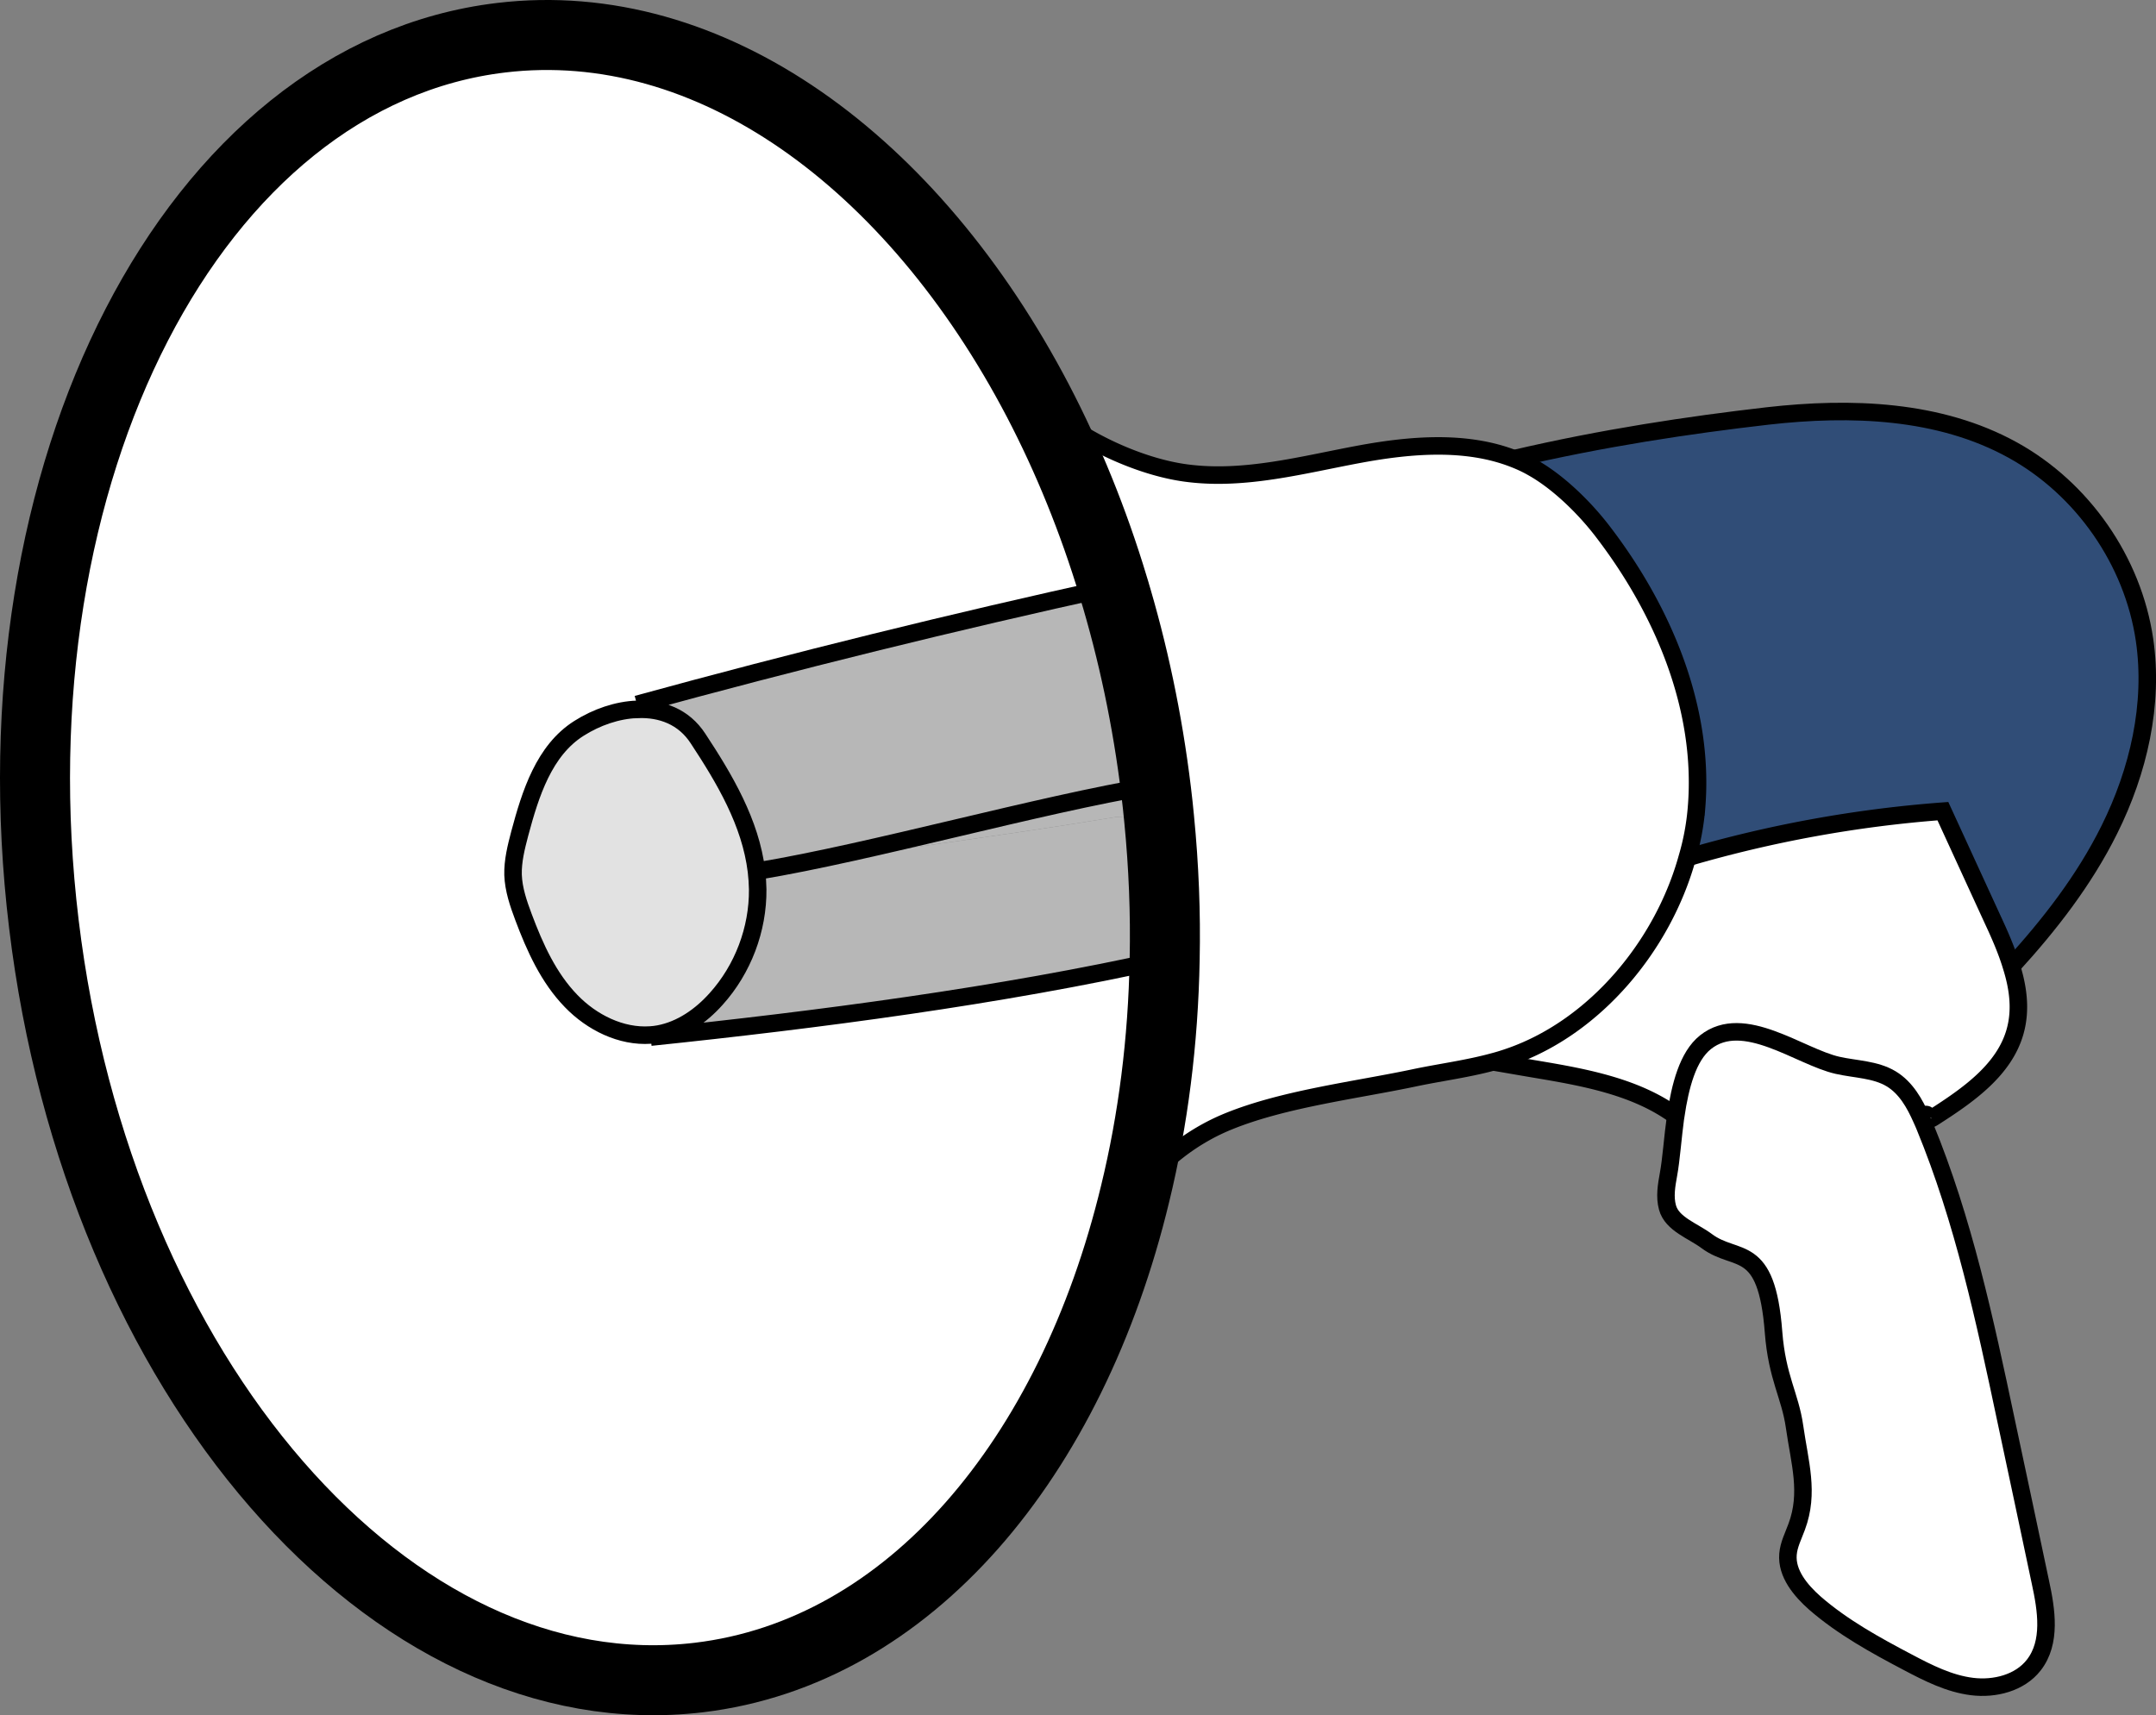
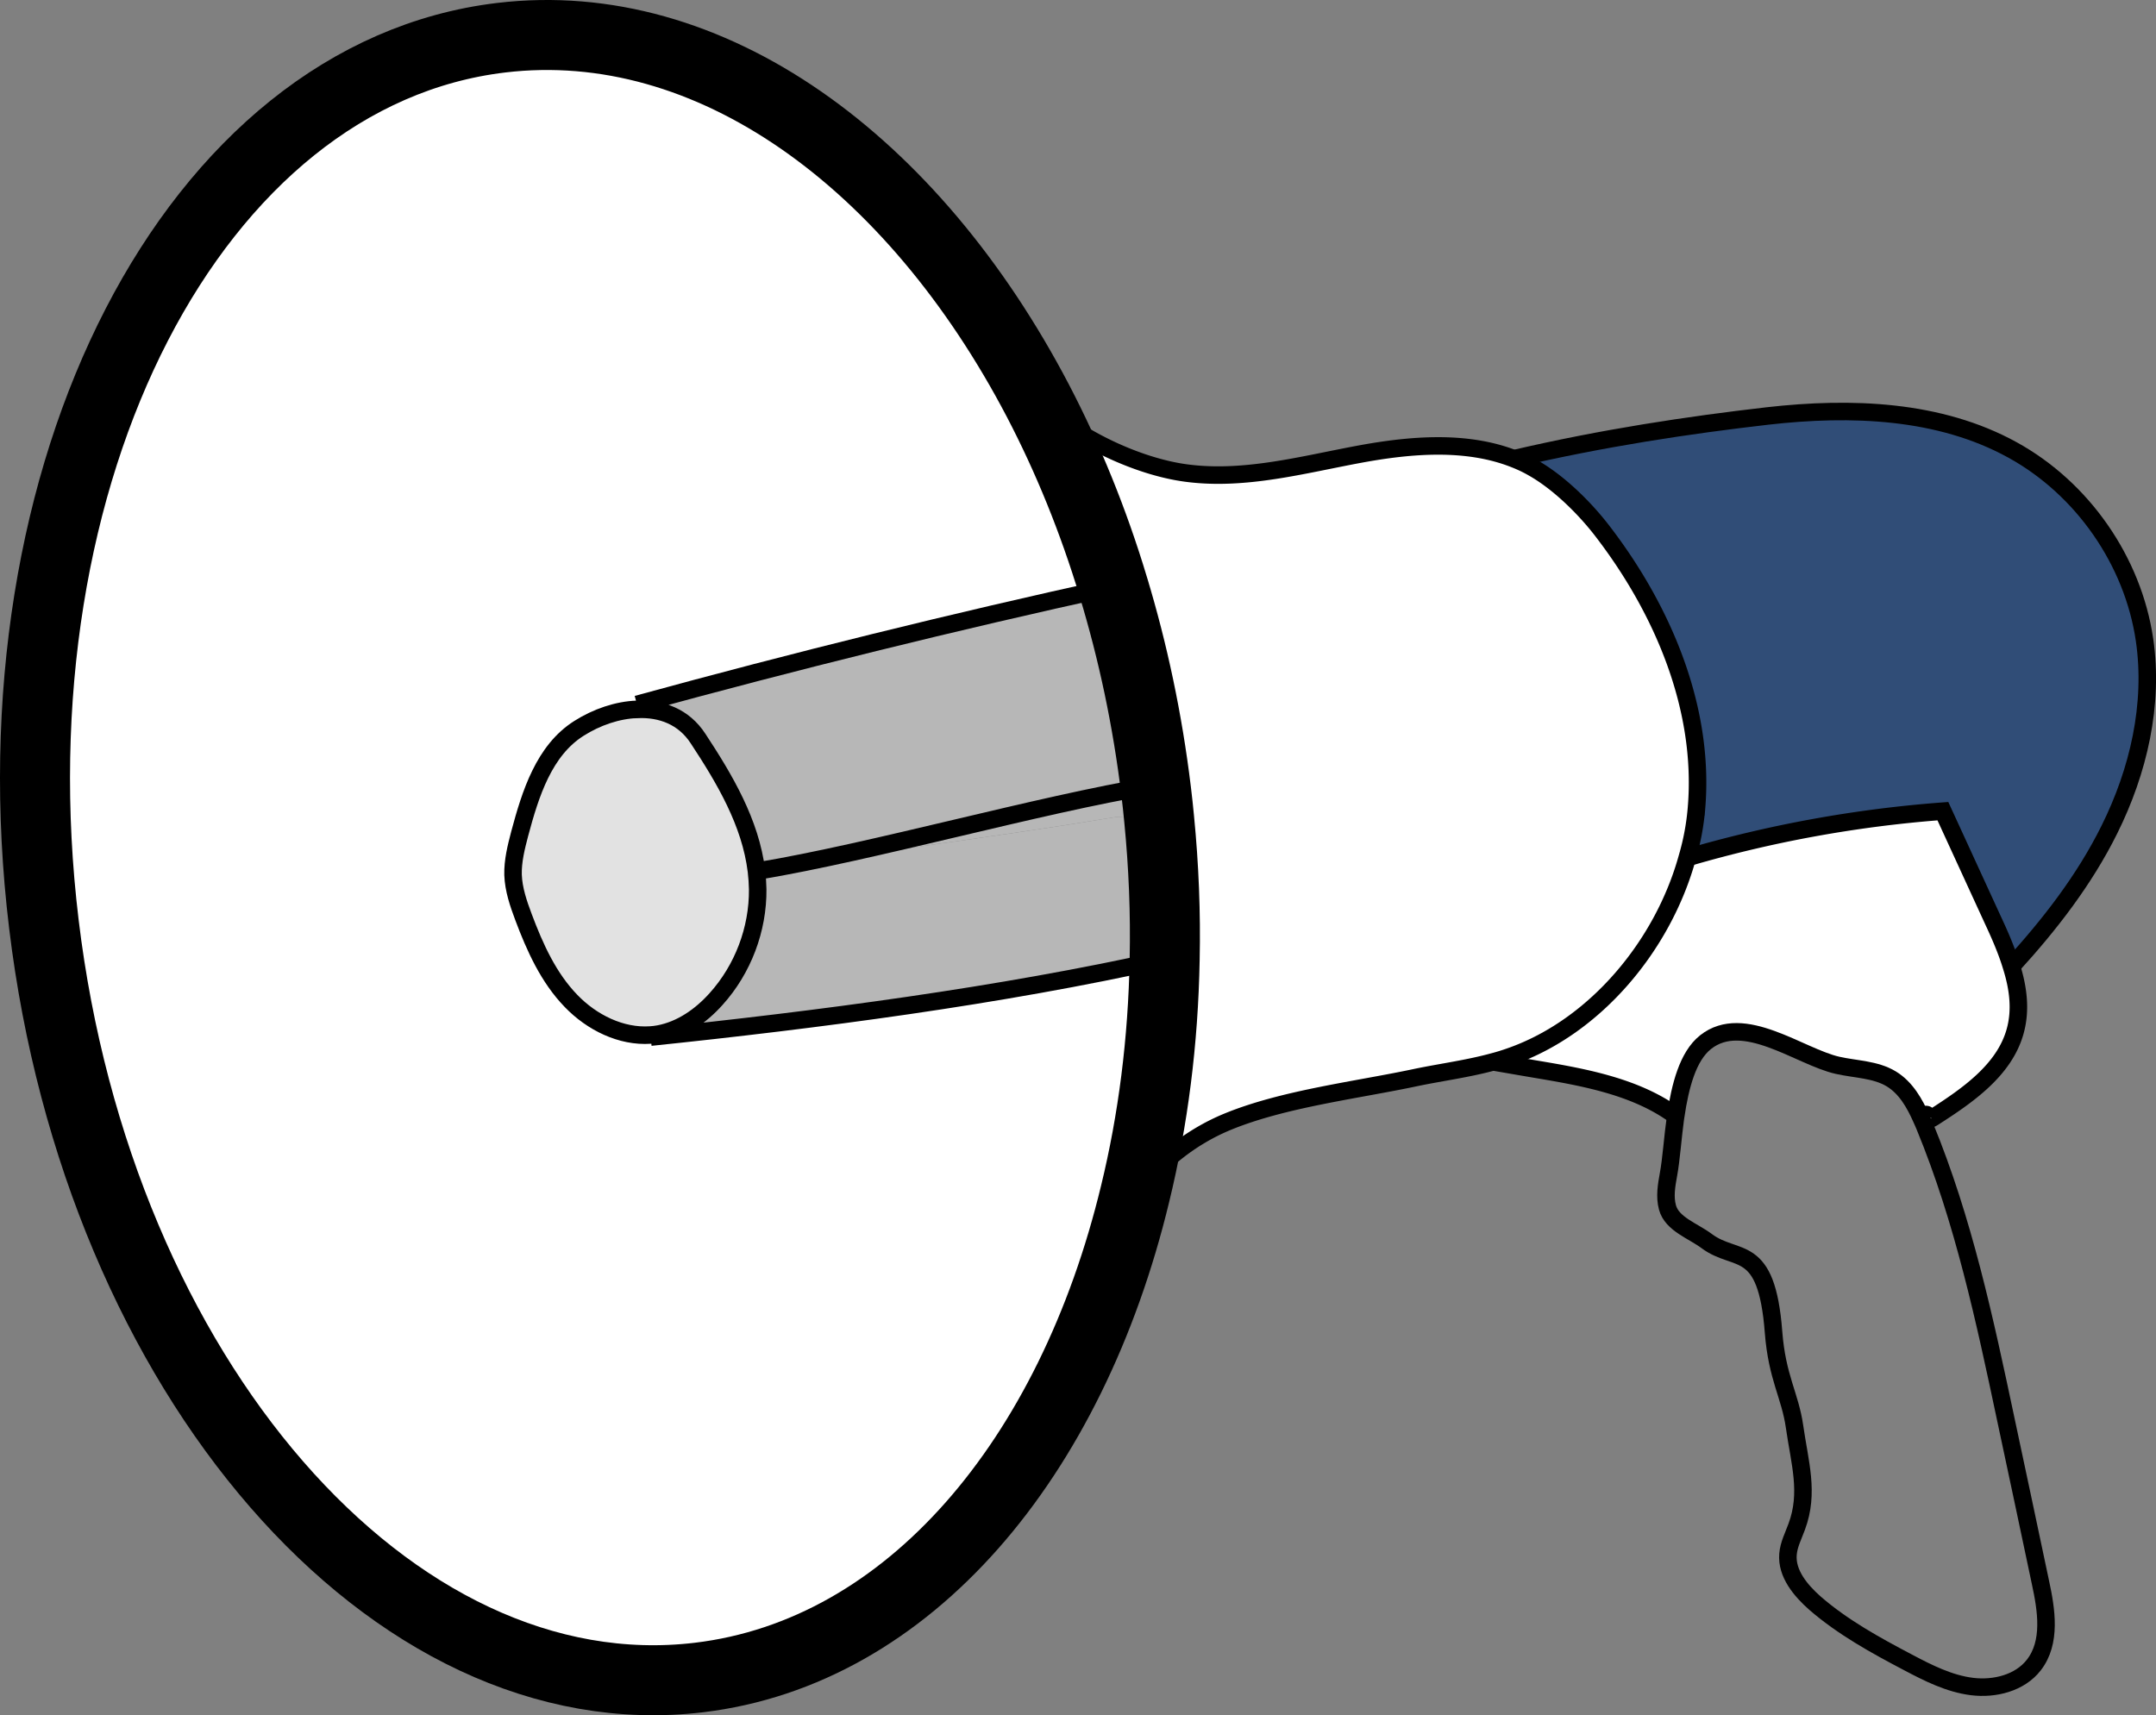
<svg xmlns="http://www.w3.org/2000/svg" id="Ebene_2" data-name="Ebene 2" viewBox="0 0 400.02 318.3">
  <rect x="0" y="0" width="400.02" height="318.3" fill="#808080" stroke="none" />
  <defs>
    <style>.cls-1{fill:#b7b7b7}.cls-2{fill:#fff}.cls-4{fill:none;stroke:#000;stroke-miterlimit:10;stroke-width:3.25px}</style>
  </defs>
  <g id="kopien">
    <g id="megafon_k">
      <path d="M369.77 170.73c-3.1-6.74-6.18-13.47-9.28-20.21a229.924 229.924 0 0 0-47.44 8.63 45.05 45.05 0 0 0 1.73-9.4c1.48-18.41-6.29-36.7-17.59-51.34-3.31-4.28-8.12-8.99-12.84-11.63a26.1 26.1 0 0 0-3.47-1.64c16.52-3.86 32.34-6.24 47.1-7.94 15.44-1.75 31.85-1.19 45.45 6.32 12.99 7.16 22.32 20.6 24.47 35.22 1.75 11.98-1.12 24.36-6.52 35.22-4.63 9.34-11.09 17.67-18.15 25.38-.89-2.96-2.16-5.84-3.44-8.59Z" style="fill:#304d77" />
      <path class="cls-1" d="M216.09 178.01c-30.49 6.81-64.6 11.25-95.37 14.45l-.04-.4c.54-.03 1.03-.1 1.55-.19 4.17-.78 7.82-3.35 10.63-6.49 4.98-5.52 7.79-12.94 7.72-20.36-.02-1.14-.1-2.26-.23-3.37l.34-.03c21.25-3.54 45.11-6.44 66.37-10.01l8 .31c.87 8.86 1.21 17.56 1.03 26.08Z" />
      <path class="cls-1" d="M214.51 146.84c.21 1.71.39 3.41.55 5.08l-8-.31c-21.25 3.56-45.12 6.47-66.37 10.01l-.34.03c-1.09-9-5.92-17.14-10.84-24.61-2.64-4.06-6.83-5.6-11.27-5.41l-.04-.92c29.27-8.02 58.73-15.31 88.37-21.81 3.64 11.98 6.35 24.7 7.95 37.94Z" />
-       <path class="cls-2" d="M336.78 297.53c-2.7-2.39-5.33-5.53-5.04-9.1.15-1.79 1-3.42 1.62-5.12 2.34-6.32.55-11.85-.4-18.55-.84-5.82-3.26-9.1-3.9-17.55-1.29-16.89-6.86-12.76-12.4-16.9-2.57-1.91-6.45-3.16-7.28-6.24-.55-1.99-.19-4.11.19-6.14.51-2.77.78-6.82 1.33-10.88.82-5.46 2.19-11 5.53-13.65 7.08-5.61 17.43 2.69 24.49 4.29 3.36.76 7.03.73 9.97 2.52 2.72 1.65 4.35 4.54 5.64 7.46.22.44.38.9.58 1.33 7.18 17.43 11.14 35.98 15.04 54.41 2.15 10.07 4.28 20.13 6.41 30.19 1.13 5.2 2.07 11.18-1.22 15.38-2.59 3.33-7.27 4.51-11.47 3.99-4.23-.53-8.09-2.49-11.87-4.48-6.03-3.16-12.08-6.49-17.23-10.96Z" />
      <path class="cls-2" d="M356.53 207.67c-1.29-2.92-2.92-5.81-5.64-7.46-2.94-1.78-6.61-1.76-9.97-2.52-7.07-1.6-17.41-9.9-24.49-4.29-3.33 2.65-4.7 8.19-5.53 13.65-7.26-5.35-16.76-7.11-25.79-8.62-2.69-.45-5.38-.93-8.07-1.38 1.13-.3 2.25-.65 3.35-1.04 15.64-5.54 28.15-20.57 32.66-36.87 15.47-4.53 31.39-7.41 47.44-8.63 3.1 6.74 6.18 13.47 9.28 20.21 1.28 2.75 2.55 5.64 3.44 8.59 1.24 3.98 1.8 8.07.68 12.07-2.01 7.2-8.8 11.89-15.13 15.94-.63.4-1.5.76-1.97.23l-.25.1Z" />
      <path class="cls-2" d="M262.88 199.93c-11.04 2.36-24.6 3.94-35.03 8.21-7 2.87-12.65 7.56-17.23 13.35 3.32-13.59 5.21-28.23 5.47-43.49.18-8.52-.15-17.22-1.03-26.08-.16-1.67-.34-3.37-.55-5.08-1.6-13.24-4.31-25.96-7.95-37.94-3.72-12.34-8.44-23.9-13.96-34.47 6.95 6.79 18.53 12.19 27.54 13.36 10.8 1.43 21.61-1.57 32.3-3.54 9.43-1.73 19.64-2.56 28.44.88 1.19.46 2.36 1 3.47 1.64 4.72 2.64 9.53 7.35 12.84 11.63 11.3 14.64 19.07 32.93 17.59 51.34a45.71 45.71 0 0 1-1.73 9.4c-4.5 16.3-17.01 31.33-32.66 36.87-1.1.39-2.22.75-3.35 1.04-4.65 1.27-9.45 1.9-14.17 2.87Z" />
      <path d="M140.58 165.02c.07 7.42-2.74 14.84-7.72 20.36-2.82 3.14-6.47 5.71-10.63 6.49-.52.09-1.01.16-1.55.19-5.43.39-10.88-2.33-14.71-6.3-4.19-4.3-6.74-9.94-8.84-15.58-.94-2.53-1.84-5.13-1.94-7.83-.07-2.59.58-5.16 1.24-7.67 1.98-7.41 4.5-15.42 10.98-19.52 3.27-2.08 7.14-3.41 10.83-3.54 4.44-.19 8.63 1.35 11.27 5.41 4.92 7.47 9.75 15.61 10.84 24.61.14 1.11.21 2.24.23 3.37Z" style="fill:#e2e2e2" />
      <path class="cls-2" d="M210.62 221.49c-11.85 49.19-41.95 85.15-80.95 89.81-57 6.79-111.41-55.81-121.53-139.84C-2.02 87.45 35.97 13.79 92.98 7c38.77-4.63 76.34 22.89 99.62 67.42 5.52 10.58 10.24 22.14 13.96 34.47-29.63 6.5-59.1 13.78-88.37 21.81l.04.92c-3.7.13-7.56 1.46-10.83 3.54-6.48 4.1-9 12.12-10.98 19.52-.66 2.51-1.31 5.09-1.24 7.67.1 2.7.99 5.3 1.94 7.83 2.11 5.63 4.65 11.27 8.84 15.58 3.83 3.97 9.28 6.68 14.71 6.3l.04.4c30.77-3.2 64.88-7.64 95.37-14.45-.27 15.26-2.16 29.9-5.47 43.49Z" />
      <path d="M206.56 108.9c3.64 11.98 6.35 24.7 7.95 37.94.21 1.71.39 3.41.55 5.08.87 8.86 1.21 17.56 1.03 26.08-.27 15.26-2.16 29.9-5.47 43.49-11.85 49.19-41.95 85.15-80.95 89.81-57 6.79-111.41-55.81-121.53-139.84C-2.02 87.45 35.97 13.79 92.98 7c38.77-4.63 76.34 22.89 99.62 67.42 5.52 10.58 10.24 22.14 13.96 34.47Z" style="fill:none;stroke:#000;stroke-miterlimit:10;stroke-width:12.99px" />
      <path class="cls-4" d="M206.56 108.9c-29.63 6.5-59.1 13.78-88.37 21.81M120.72 192.46c30.77-3.2 64.88-7.64 95.37-14.45M118.24 131.63c-3.7.13-7.56 1.46-10.83 3.54-6.48 4.1-9 12.12-10.98 19.52-.66 2.51-1.31 5.09-1.24 7.67.1 2.7.99 5.3 1.94 7.83 2.11 5.63 4.65 11.27 8.84 15.58 3.83 3.97 9.28 6.68 14.71 6.3.54-.03 1.03-.1 1.55-.19 4.17-.78 7.82-3.35 10.63-6.49 4.98-5.52 7.79-12.94 7.72-20.36-.02-1.14-.1-2.26-.23-3.37-1.09-9-5.92-17.14-10.84-24.61-2.64-4.06-6.83-5.6-11.27-5.41ZM140.69 161.62c21.25-3.54 51.85-12.25 73.1-15.81" />
      <path class="cls-4" d="M192.6 74.43c6.95 6.79 18.53 12.19 27.54 13.36 10.8 1.43 21.61-1.57 32.3-3.54 9.43-1.73 19.64-2.56 28.44.88 1.19.46 2.36 1 3.47 1.64 4.72 2.64 9.53 7.35 12.84 11.63 11.3 14.64 19.07 32.93 17.59 51.34a45.71 45.71 0 0 1-1.73 9.4c-4.5 16.3-17.01 31.33-32.66 36.87-1.1.39-2.22.75-3.35 1.04-4.65 1.27-9.45 1.9-14.17 2.87-11.04 2.36-24.6 3.94-35.03 8.21-7 2.87-12.65 7.56-17.23 13.35" />
      <path class="cls-4" d="M280.87 85.13c16.52-3.86 32.34-6.24 47.1-7.94 15.44-1.75 31.85-1.19 45.45 6.32 12.99 7.16 22.32 20.6 24.47 35.22 1.75 11.98-1.12 24.36-6.52 35.22-4.63 9.34-11.09 17.67-18.15 25.38" />
      <path class="cls-4" d="M357.53 207.12c.27-.65-1.22-.11-.75.45.48.53 1.35.17 1.97-.23 6.33-4.06 13.12-8.74 15.13-15.94 1.12-4 .57-8.09-.68-12.07-.89-2.96-2.16-5.84-3.44-8.59-3.1-6.74-6.18-13.47-9.28-20.21a229.924 229.924 0 0 0-47.44 8.63M277.04 197.06c2.69.45 5.38.93 8.07 1.38 9.03 1.51 18.53 3.27 25.79 8.62" />
      <path class="cls-4" d="M310.9 207.05c-.55 4.06-.82 8.11-1.33 10.88-.37 2.03-.74 4.15-.19 6.14.83 3.08 4.71 4.32 7.28 6.24 5.54 4.14 11.11 0 12.4 16.9.65 8.45 3.07 11.73 3.9 17.55.95 6.7 2.75 12.23.4 18.55-.62 1.7-1.48 3.33-1.62 5.12-.29 3.57 2.33 6.71 5.04 9.1 5.15 4.46 11.2 7.79 17.23 10.96 3.77 1.99 7.64 3.95 11.87 4.48 4.2.52 8.88-.65 11.47-3.99 3.28-4.21 2.35-10.19 1.22-15.38-2.13-10.06-4.25-20.12-6.41-30.19-3.9-18.43-7.86-36.98-15.04-54.41-.2-.44-.36-.89-.58-1.33-1.29-2.92-2.92-5.81-5.64-7.46-2.94-1.78-6.61-1.76-9.97-2.52-7.07-1.6-17.41-9.9-24.49-4.29-3.33 2.65-4.7 8.19-5.53 13.65Z" />
    </g>
  </g>
</svg>